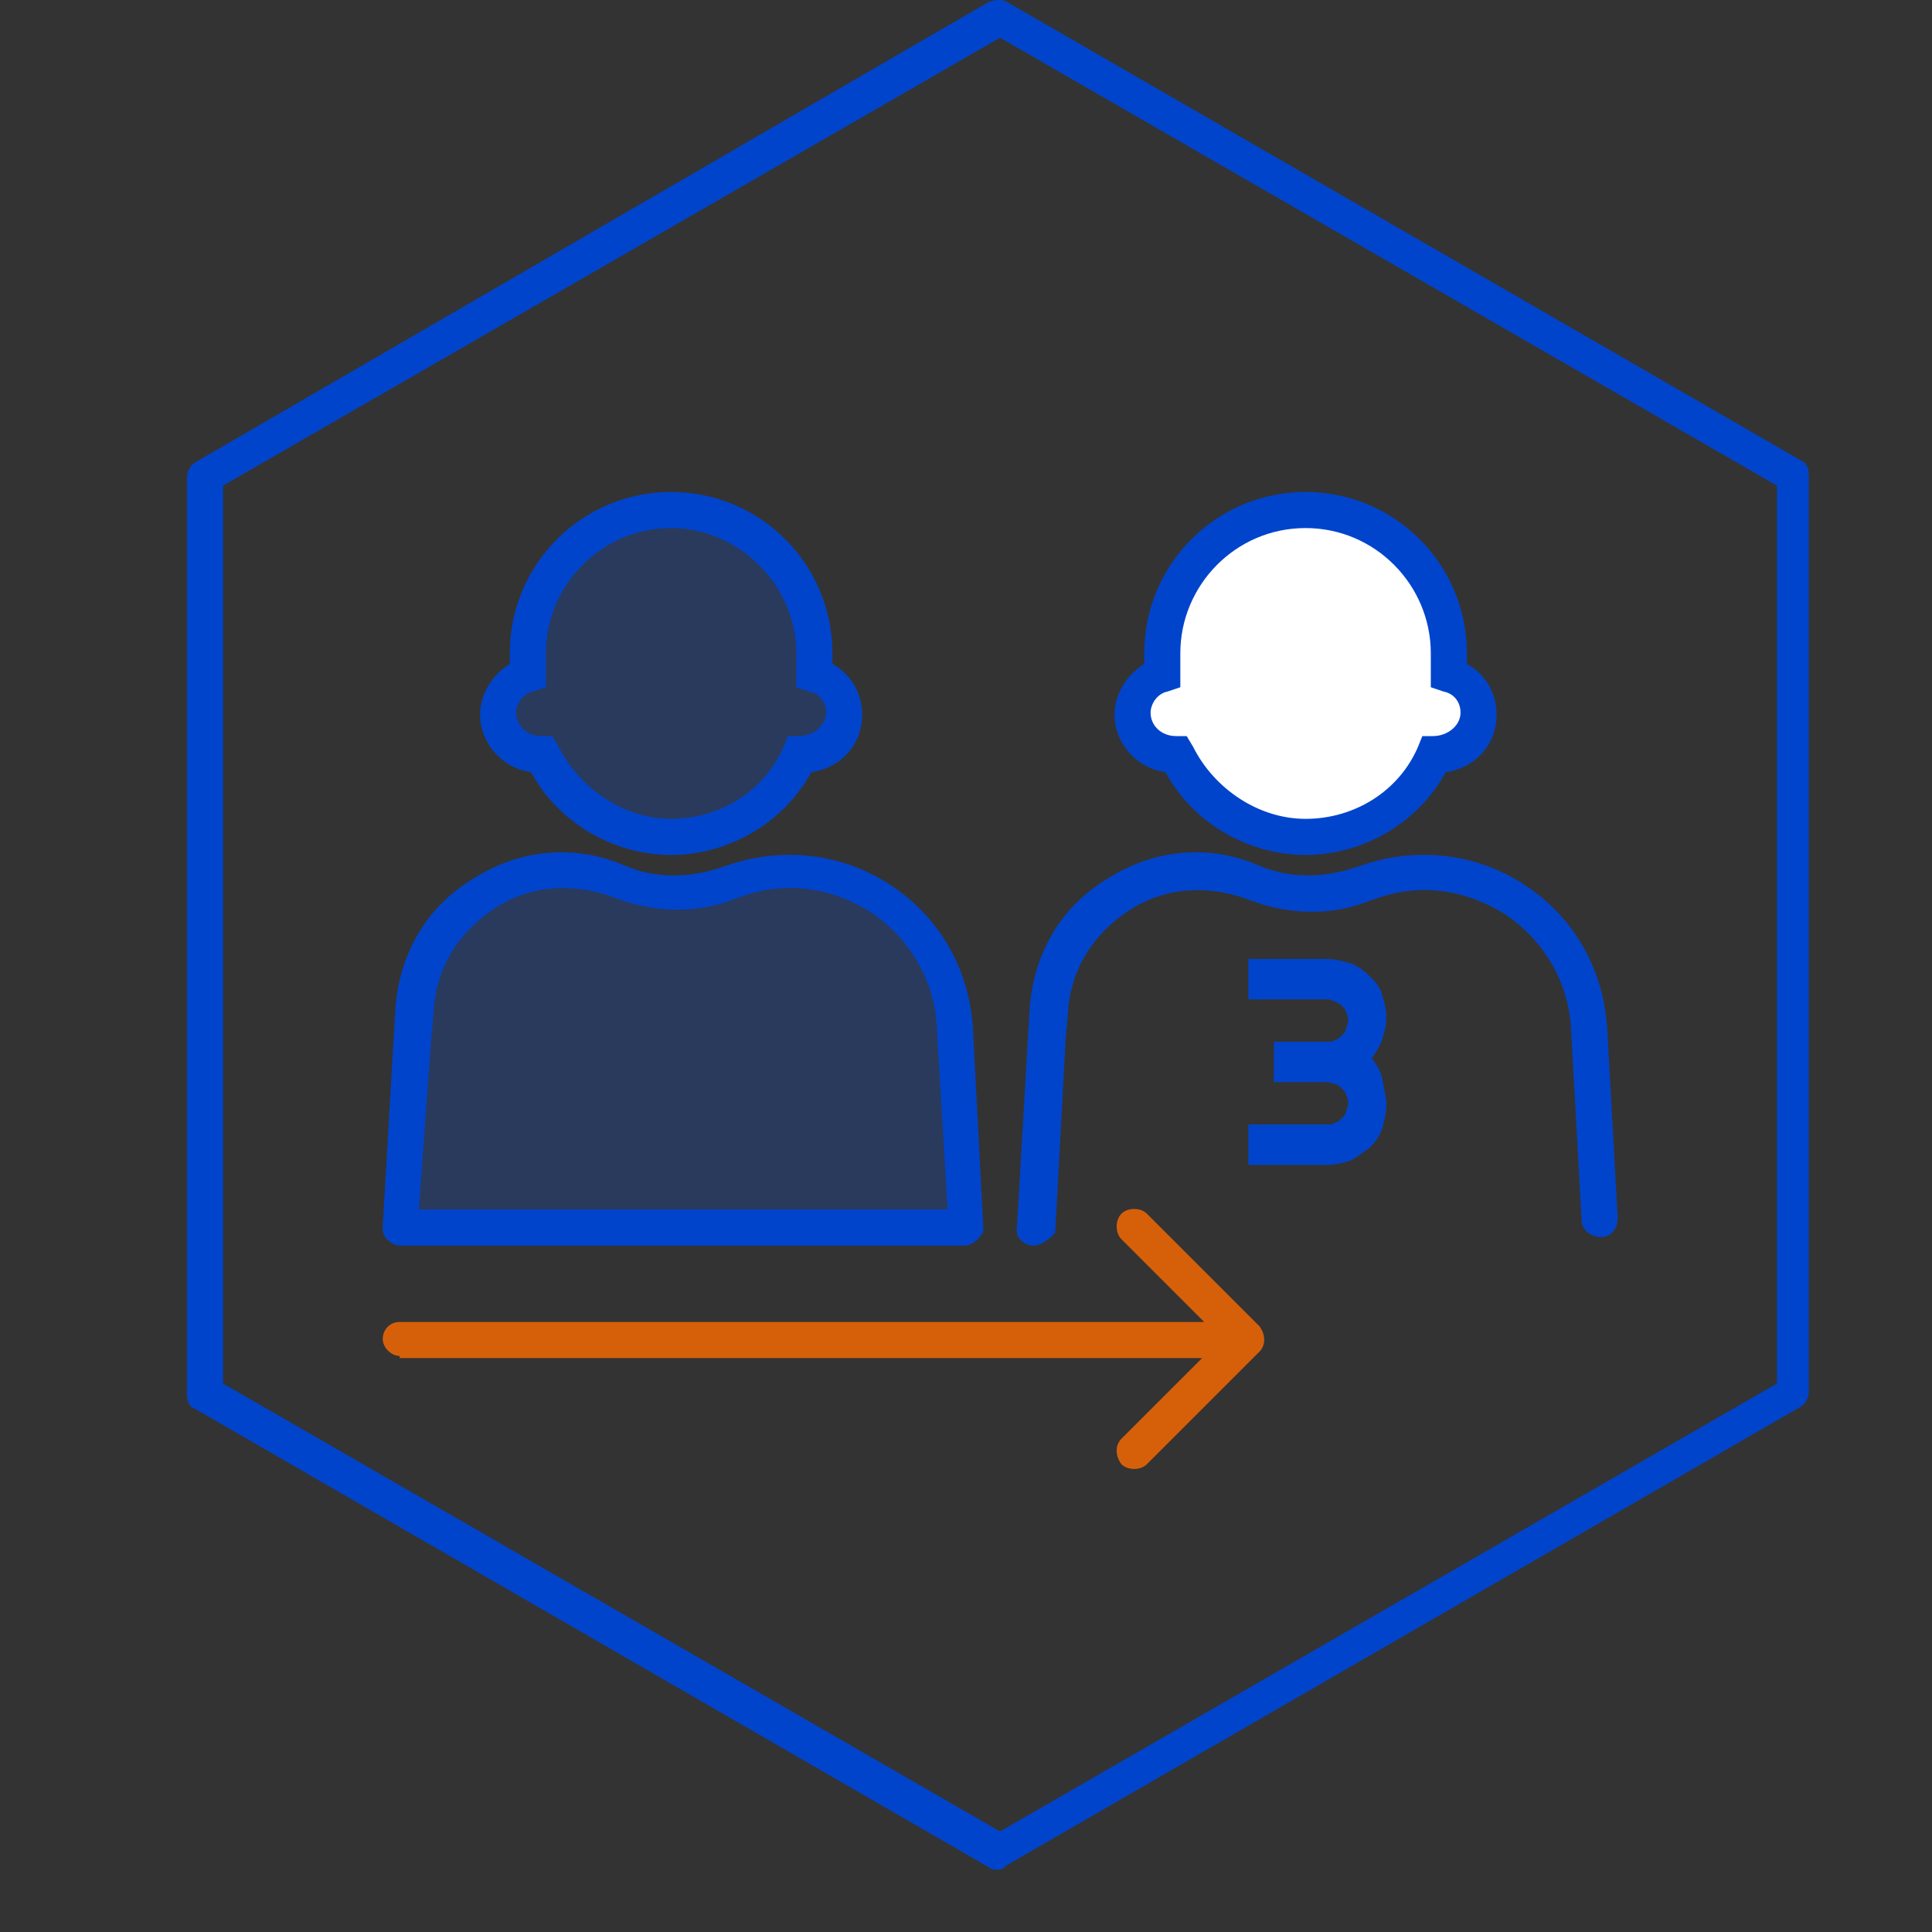
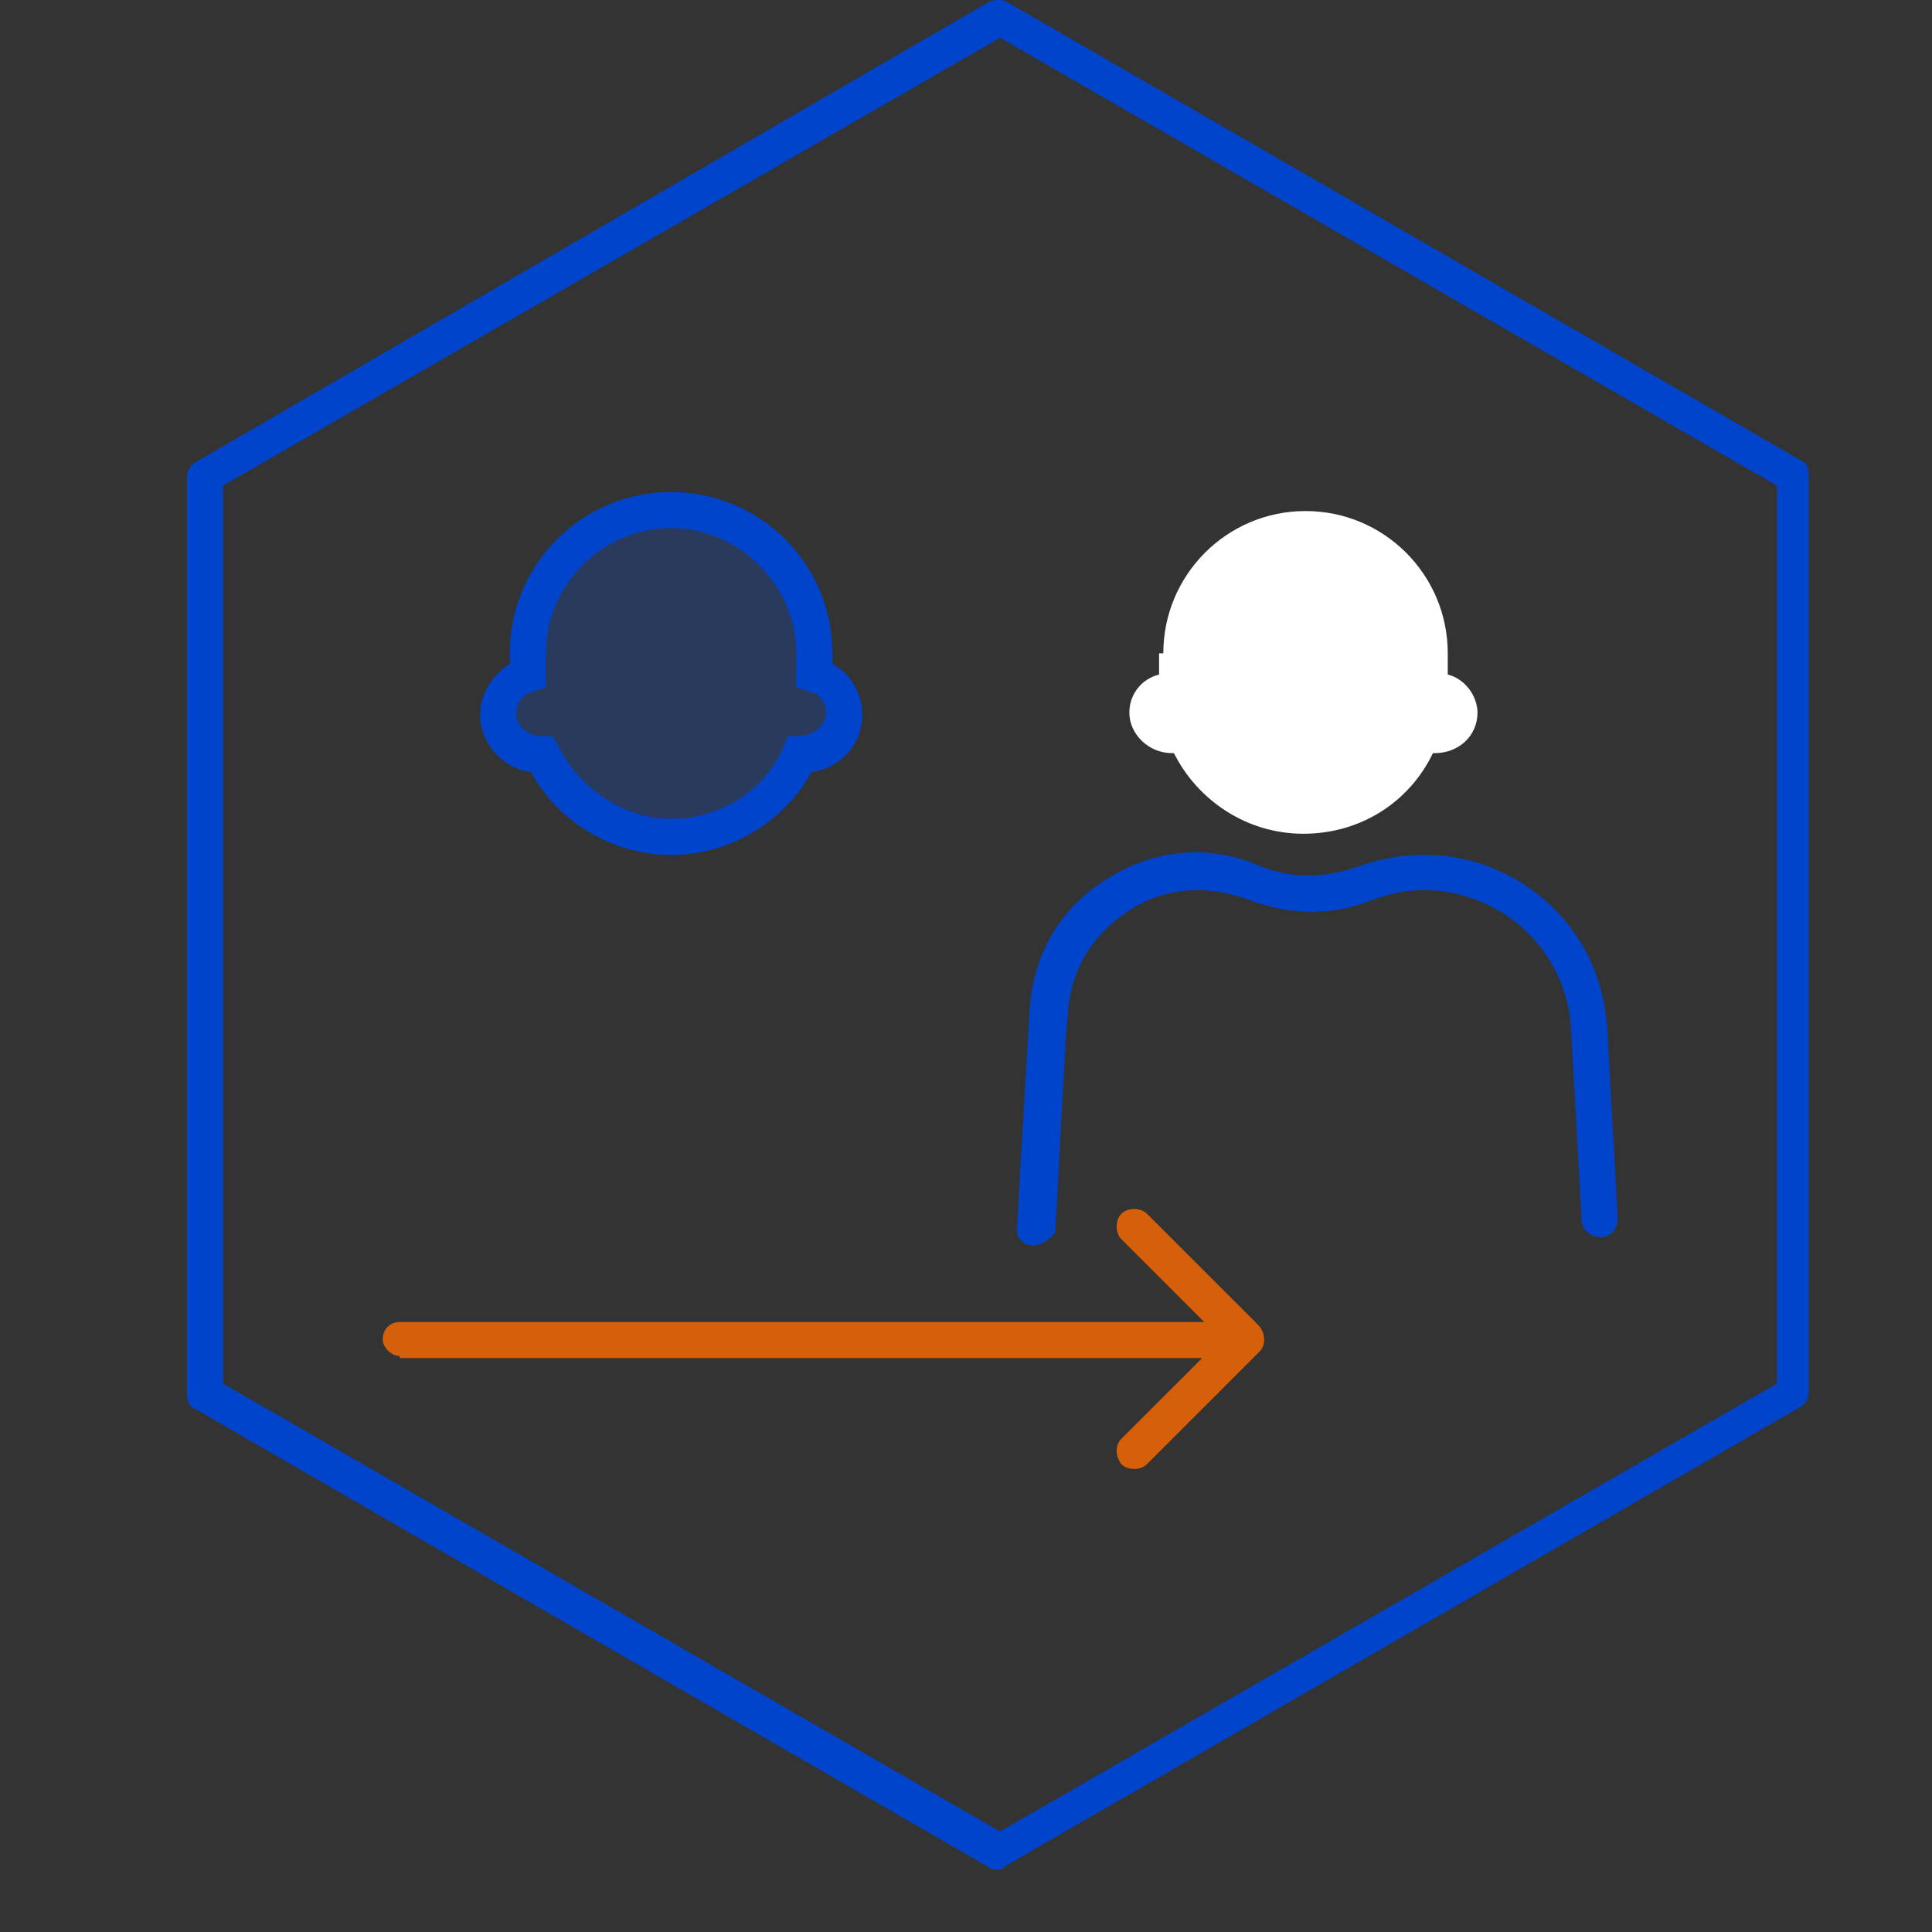
<svg xmlns="http://www.w3.org/2000/svg" width="31" height="31" viewBox="0 0 31 31" fill="none">
  <rect x="0" y="0" width="31" height="31" fill="#333333" stroke="none" />
  <path d="M16.012 30C15.978 30 15.909 30 15.875 29.966L3.136 22.609C3.034 22.575 3 22.472 3 22.37V7.655C3 7.553 3.068 7.451 3.136 7.417L15.875 0.026C15.978 -0.009 16.08 -0.009 16.148 0.026L28.887 7.383C28.989 7.417 29.023 7.519 29.023 7.621V22.336C29.023 22.438 28.955 22.54 28.887 22.575L16.148 29.932C16.114 29.966 16.08 30 16.012 30ZM3.579 22.2L16.046 29.387L28.512 22.2V7.792L16.046 0.605L3.579 7.792V22.2Z" fill="#0044CC" />
  <g opacity="0.2">
    <path fill-rule="evenodd" clip-rule="evenodd" d="M8.451 10.483C8.451 9.222 9.473 8.2 10.734 8.2C11.994 8.2 13.016 9.222 13.016 10.483V10.823C13.288 10.891 13.493 11.164 13.493 11.436C13.493 11.811 13.186 12.084 12.811 12.084C12.811 12.084 12.811 12.084 12.777 12.084C12.403 12.867 11.619 13.378 10.7 13.378C9.78 13.378 8.996 12.833 8.622 12.084C8.622 12.084 8.622 12.084 8.588 12.084C8.213 12.084 7.906 11.777 7.906 11.436C7.906 11.13 8.111 10.891 8.383 10.823V10.483H8.451Z" fill="#0055FF" />
  </g>
  <path d="M10.769 13.718C9.849 13.718 8.963 13.207 8.521 12.39C8.044 12.322 7.703 11.913 7.703 11.47C7.703 11.13 7.907 10.823 8.18 10.653V10.482C8.18 9.052 9.338 7.894 10.769 7.894C12.199 7.894 13.357 9.052 13.357 10.482V10.653C13.664 10.823 13.834 11.13 13.834 11.47C13.834 11.947 13.494 12.322 13.017 12.39C12.574 13.207 11.688 13.718 10.769 13.718ZM10.769 8.473C9.645 8.473 8.759 9.393 8.759 10.482V11.027L8.555 11.096C8.384 11.13 8.282 11.3 8.282 11.436C8.282 11.641 8.452 11.811 8.691 11.811H8.861L8.963 11.981C9.304 12.662 10.019 13.139 10.769 13.139C11.552 13.139 12.267 12.697 12.574 11.981L12.642 11.811H12.812C13.051 11.811 13.255 11.641 13.255 11.436C13.255 11.266 13.153 11.13 12.983 11.096L12.778 11.027V10.482C12.778 9.393 11.859 8.473 10.769 8.473Z" fill="#0044CC" />
  <g opacity="0.2">
-     <path d="M6.618 16.205L6.584 16.58L6.414 19.713H15.475V19.373L15.304 16.58V16.478C15.202 14.706 13.397 13.548 11.728 14.127L11.626 14.161C11.081 14.366 10.467 14.366 9.922 14.127C8.39 13.514 6.721 14.57 6.618 16.205Z" fill="#0055FF" />
-   </g>
-   <path d="M15.474 19.986H6.413C6.345 19.986 6.277 19.952 6.209 19.884C6.141 19.816 6.141 19.748 6.141 19.679L6.345 16.171C6.413 15.285 6.856 14.536 7.605 14.093C8.355 13.616 9.24 13.548 10.024 13.889C10.501 14.093 11.046 14.093 11.556 13.923L11.659 13.889C12.544 13.582 13.498 13.684 14.281 14.195C15.065 14.706 15.542 15.524 15.61 16.478L15.78 19.748C15.746 19.85 15.61 19.986 15.474 19.986ZM6.72 19.407H15.201V19.339L15.031 16.478C14.997 15.728 14.588 15.047 13.975 14.638C13.328 14.229 12.578 14.127 11.863 14.4L11.761 14.434C11.148 14.672 10.466 14.638 9.853 14.4C9.206 14.161 8.525 14.195 7.946 14.57C7.367 14.945 6.992 15.524 6.958 16.239L6.924 16.614L6.72 19.407Z" fill="#0044CC" />
+     </g>
  <path fill-rule="evenodd" clip-rule="evenodd" d="M18.666 10.483C18.666 9.222 19.688 8.2 20.948 8.2C22.209 8.2 23.23 9.222 23.23 10.483V10.823C23.503 10.891 23.707 11.164 23.707 11.436C23.707 11.811 23.401 12.084 23.026 12.084C23.026 12.084 23.026 12.084 22.992 12.084C22.617 12.867 21.834 13.378 20.914 13.378C19.994 13.378 19.211 12.833 18.836 12.084C18.836 12.084 18.836 12.084 18.802 12.084C18.428 12.084 18.121 11.777 18.121 11.436C18.121 11.13 18.326 10.891 18.598 10.823V10.483H18.666Z" fill="white" />
-   <path d="M20.948 13.718C20.029 13.718 19.143 13.207 18.7 12.39C18.223 12.322 17.883 11.913 17.883 11.47C17.883 11.13 18.087 10.823 18.36 10.653V10.482C18.36 9.052 19.518 7.894 20.948 7.894C22.379 7.894 23.537 9.052 23.537 10.482V10.653C23.844 10.823 24.014 11.13 24.014 11.47C24.014 11.947 23.673 12.322 23.197 12.39C22.754 13.207 21.868 13.718 20.948 13.718ZM20.948 8.473C19.824 8.473 18.939 9.393 18.939 10.482V11.027L18.734 11.096C18.564 11.13 18.462 11.3 18.462 11.436C18.462 11.641 18.632 11.811 18.871 11.811H19.041L19.143 11.981C19.484 12.662 20.199 13.139 20.948 13.139C21.732 13.139 22.447 12.697 22.754 11.981L22.822 11.811H22.992C23.23 11.811 23.435 11.641 23.435 11.436C23.435 11.266 23.333 11.13 23.162 11.096L22.958 11.027V10.482C22.958 9.393 22.072 8.473 20.948 8.473Z" fill="#0044CC" />
  <path d="M16.59 19.986C16.42 19.986 16.284 19.85 16.318 19.679L16.522 16.171C16.59 15.285 17.033 14.536 17.782 14.093C18.532 13.616 19.417 13.548 20.201 13.889C20.678 14.093 21.223 14.093 21.734 13.923L21.836 13.889C22.721 13.582 23.675 13.684 24.459 14.195C25.242 14.706 25.719 15.524 25.787 16.478L25.957 19.543C25.957 19.713 25.855 19.85 25.685 19.85C25.549 19.85 25.378 19.748 25.378 19.577L25.208 16.512C25.174 15.762 24.765 15.081 24.152 14.672C23.505 14.264 22.755 14.161 22.04 14.434L21.938 14.468C21.325 14.706 20.644 14.672 20.03 14.434C19.383 14.195 18.702 14.229 18.123 14.604C17.544 14.979 17.169 15.558 17.135 16.273L17.101 16.648L16.931 19.782C16.863 19.85 16.727 19.986 16.59 19.986Z" fill="#0044CC" />
-   <path d="M22.245 17.738C22.245 17.874 22.211 17.976 22.177 18.112C22.143 18.215 22.075 18.317 21.973 18.419C21.871 18.487 21.802 18.555 21.666 18.623C21.564 18.657 21.428 18.692 21.292 18.692H20.031V18.044H21.292C21.326 18.044 21.394 18.044 21.428 18.01C21.462 18.01 21.496 17.976 21.53 17.942C21.564 17.908 21.598 17.874 21.598 17.84C21.598 17.806 21.632 17.772 21.632 17.704C21.632 17.636 21.632 17.636 21.598 17.567C21.598 17.533 21.564 17.499 21.53 17.465C21.496 17.431 21.462 17.397 21.428 17.397C21.394 17.397 21.36 17.363 21.292 17.363H20.44V16.716H21.292C21.326 16.716 21.394 16.716 21.428 16.682C21.462 16.682 21.496 16.648 21.53 16.614C21.564 16.58 21.598 16.546 21.598 16.512C21.598 16.477 21.632 16.443 21.632 16.375C21.632 16.341 21.632 16.307 21.598 16.239C21.598 16.205 21.564 16.171 21.53 16.137C21.496 16.103 21.462 16.103 21.428 16.069C21.394 16.069 21.36 16.035 21.292 16.035H20.031V15.387H21.292C21.428 15.387 21.53 15.421 21.666 15.456C21.768 15.49 21.871 15.558 21.973 15.66C22.075 15.762 22.143 15.83 22.177 15.966C22.211 16.069 22.245 16.205 22.245 16.341C22.245 16.443 22.211 16.58 22.177 16.682C22.143 16.784 22.075 16.886 22.007 16.988C22.075 17.056 22.143 17.159 22.177 17.295C22.211 17.499 22.245 17.602 22.245 17.738Z" fill="#0044CC" />
  <g opacity="0.8">
    <path d="M20.208 21.689C20.31 21.587 20.31 21.416 20.208 21.28L18.403 19.475C18.301 19.373 18.096 19.373 17.994 19.475C17.892 19.577 17.892 19.781 17.994 19.884L19.595 21.485L17.994 23.085C17.892 23.188 17.892 23.358 17.994 23.494C18.096 23.596 18.301 23.596 18.403 23.494L20.208 21.689ZM6.413 21.212C6.243 21.212 6.141 21.348 6.141 21.485C6.141 21.621 6.277 21.757 6.413 21.757V21.212ZM20.004 21.212H6.413V21.791H20.004V21.212Z" fill="#FF6B00" />
  </g>
</svg>